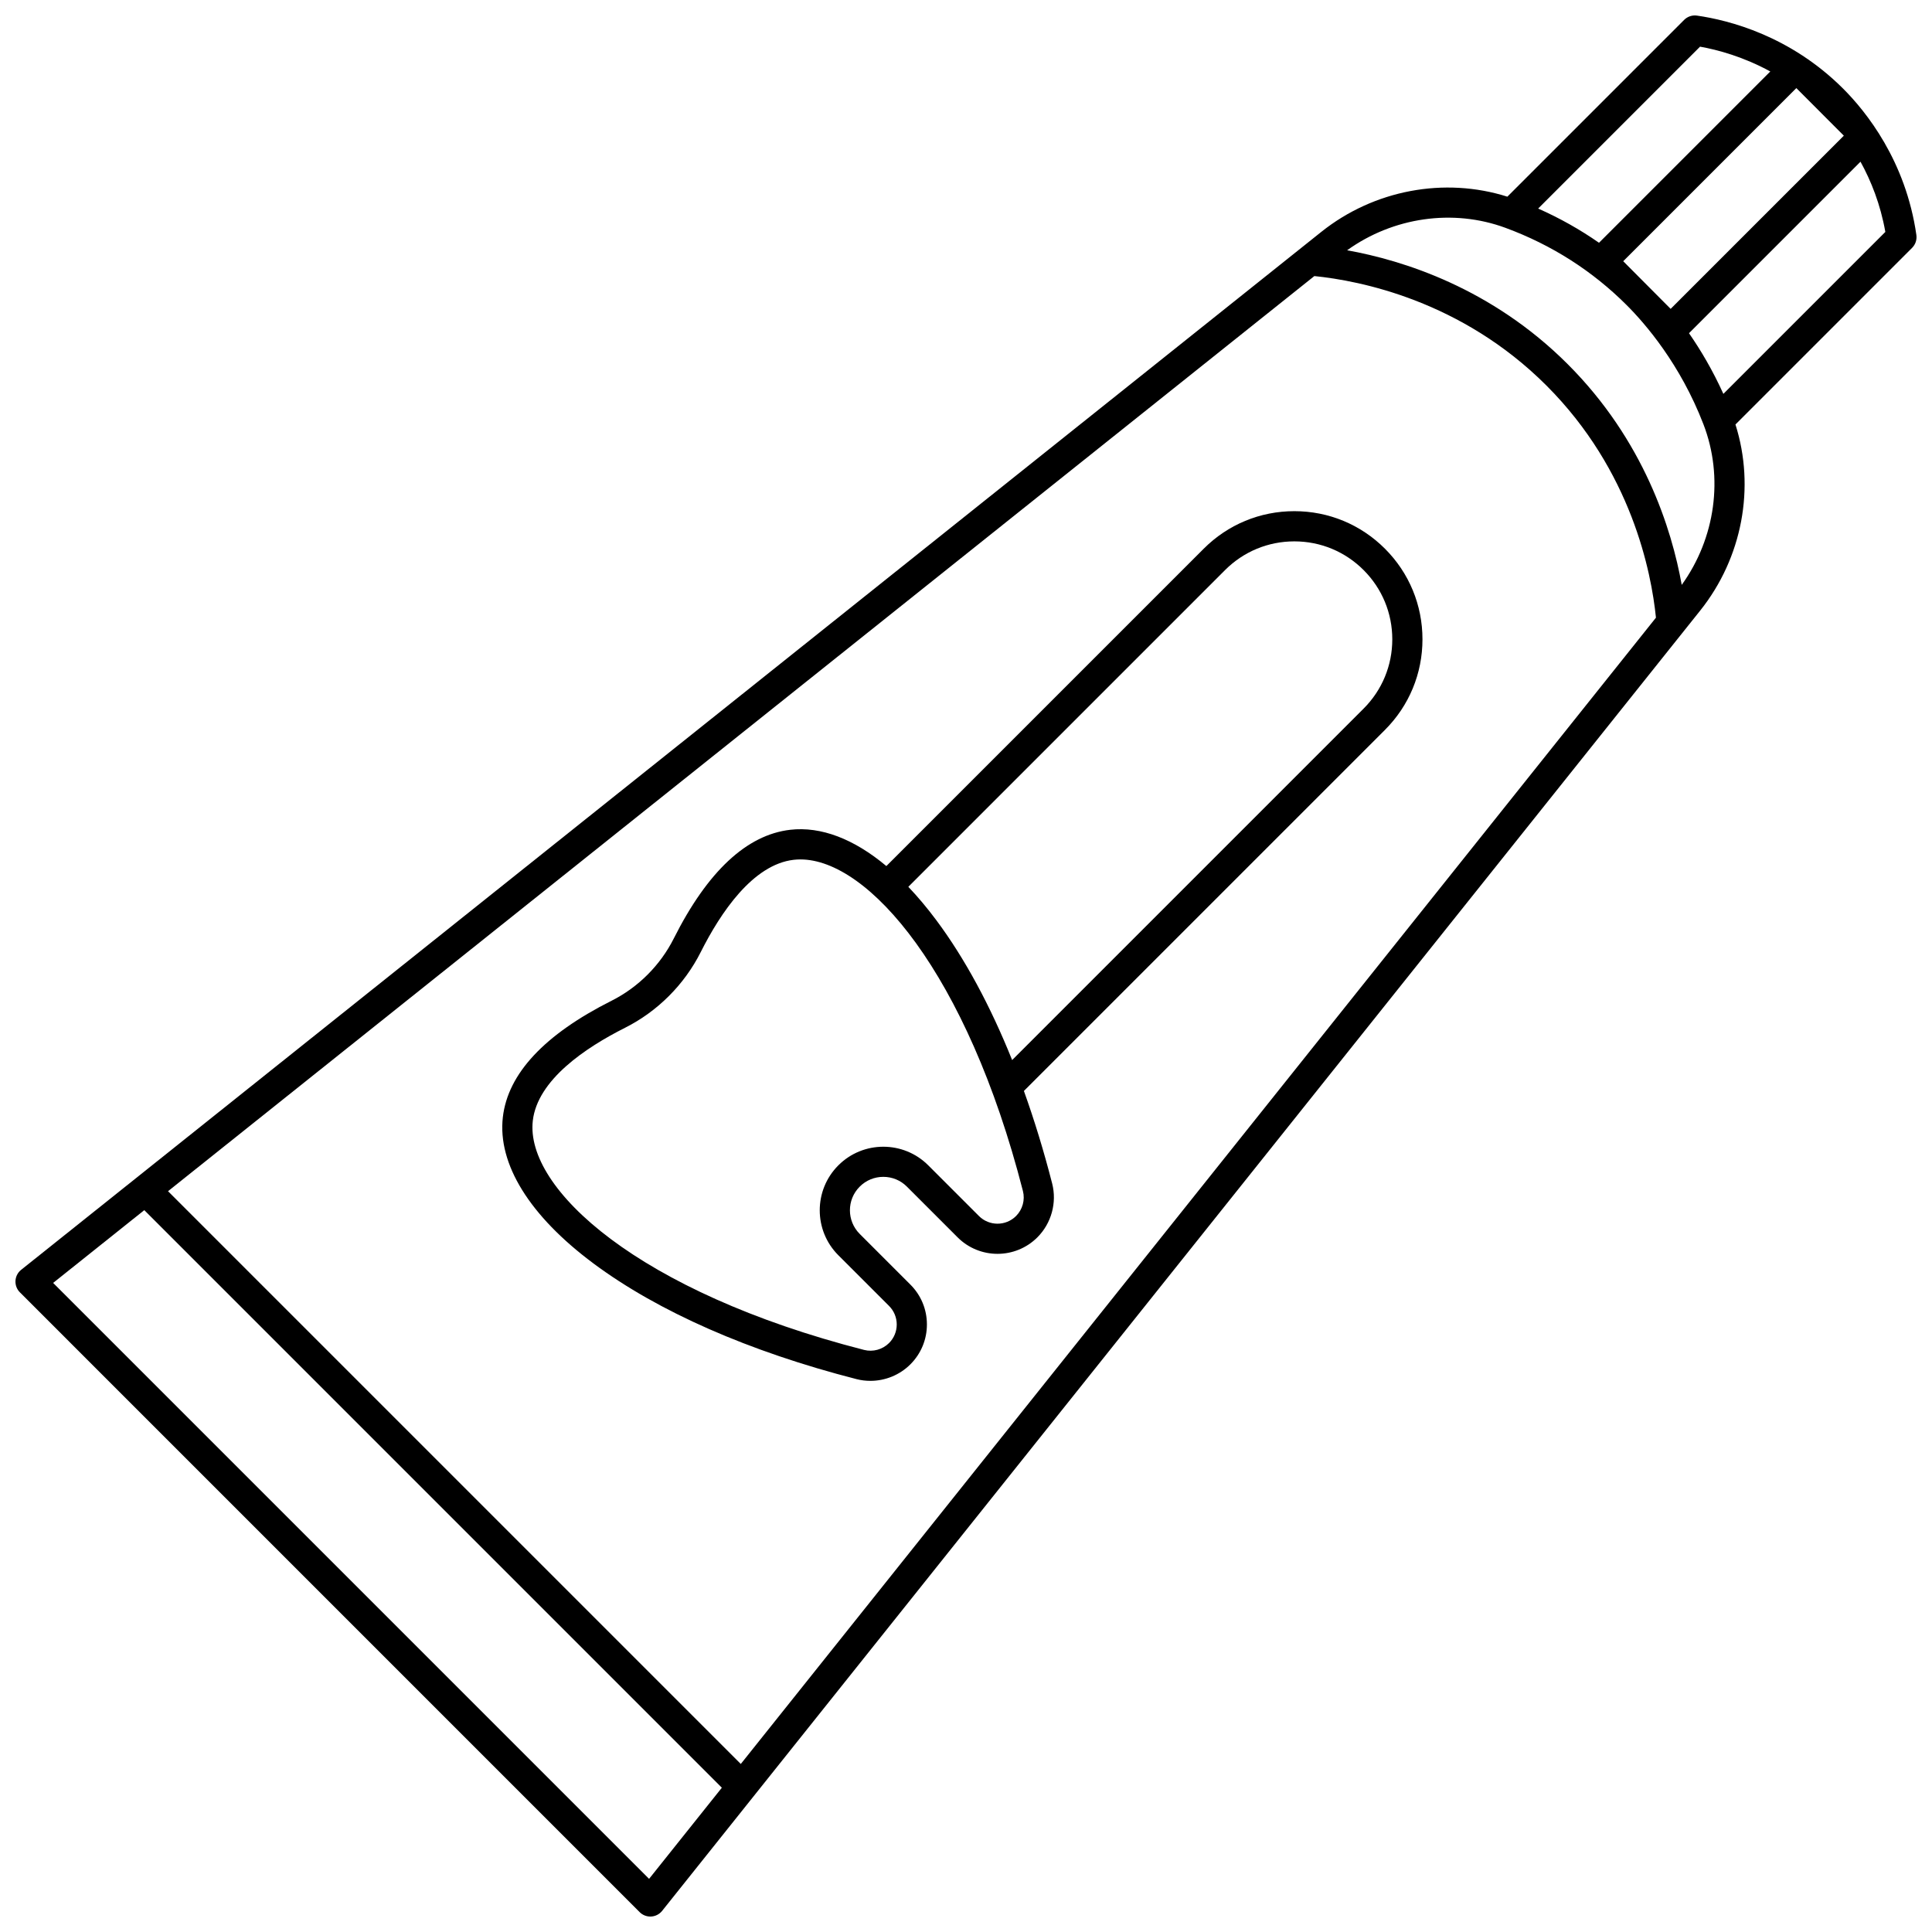
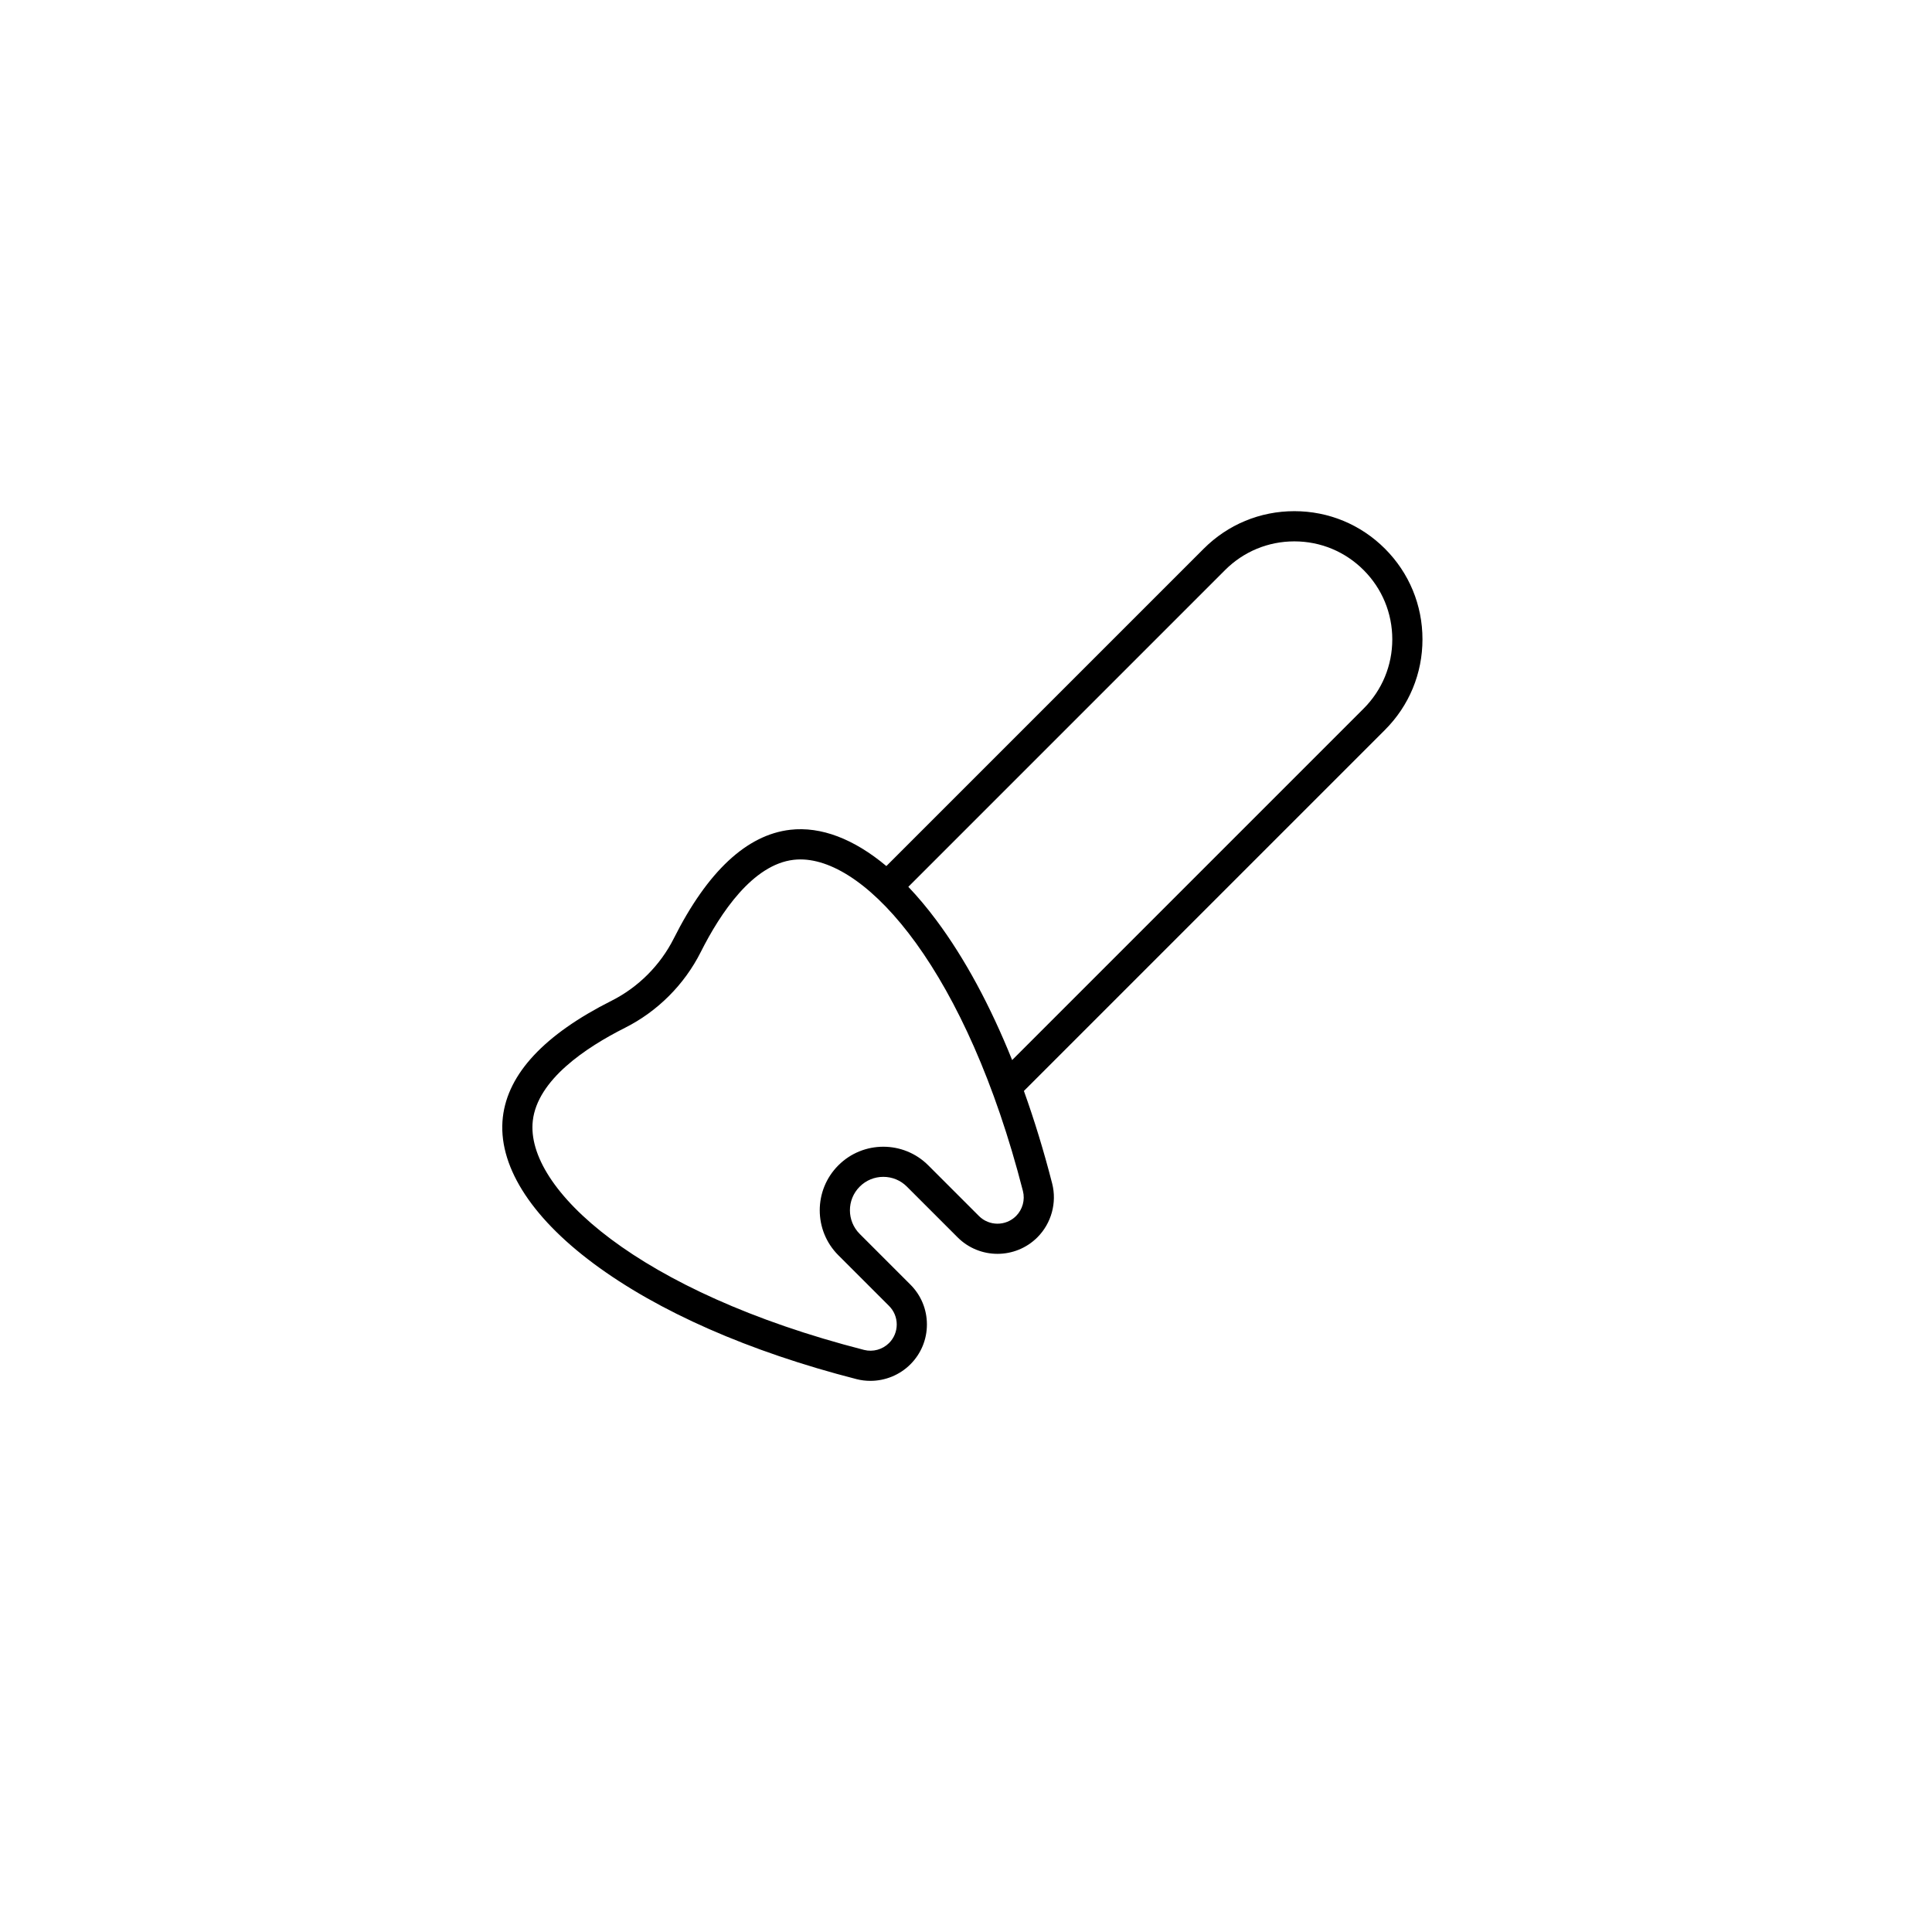
<svg xmlns="http://www.w3.org/2000/svg" width="800px" height="800px" version="1.1" viewBox="144 144 512 512">
  <defs>
    <clipPath id="a">
-       <path d="m148.09 148.09h503.81v503.81h-503.81z" />
-     </clipPath>
+       </clipPath>
  </defs>
  <g clip-path="url(#a)">
-     <path d="m651.86 206.28c-2.812-19.676-13.352-32.73-19.383-38.762-14.051-14.051-30.316-18.176-38.762-19.383-1.25-0.18-2.504 0.242-3.394 1.129l-46.855 46.855c-16.672-5.277-35.355-1.809-49.309 9.332l-344.56 275.07c-0.891 0.711-1.434 1.766-1.496 2.902s0.359 2.246 1.164 3.051l164.25 164.26c0.75 0.75 1.77 1.172 2.828 1.172 0.074 0 0.148-0.004 0.223-0.008 1.137-0.062 2.191-0.609 2.902-1.496l275.09-344.58c11.184-14.008 14.648-32.645 9.355-49.328l46.816-46.816c0.887-0.895 1.309-2.152 1.129-3.398zm-19.227-26.324-45.895 45.895-12.566-12.625 45.879-45.879zm-38.102-23.59c4.777 0.855 11.508 2.691 18.617 6.574l-45.395 45.395c-5.043-3.516-10.43-6.543-16.125-9.066zm-278.52 485.55-157.93-157.93 24.156-19.285 153.06 153.06zm24.305-30.445-151.79-151.79 303.79-242.52c12.027 1.215 38.961 6.465 61.512 29.016s27.801 49.484 29.016 61.512zm249.36-312.47c-2.66-14.816-9.996-38.273-30.199-58.477s-43.66-27.539-58.477-30.199c12.199-8.766 28.059-11.074 41.957-5.949 12.242 4.512 23.062 11.414 32.156 20.512 4.953 4.953 14.176 15.633 20.309 31.527 5.426 14.066 3.191 30.172-5.746 42.586zm11.035-50.617c-2.812-6.219-5.996-11.598-9.109-16.082l45.449-45.449c2.809 5.098 5.293 11.305 6.582 18.609z" />
-   </g>
+     </g>
  <path d="m301.29 478.84c17.145 12.75 41.246 23.348 69.695 30.641 1.211 0.312 2.445 0.461 3.676 0.461 3.918 0 7.769-1.547 10.602-4.379 2.824-2.824 4.379-6.574 4.379-10.566 0-3.992-1.555-7.746-4.379-10.566l-13.441-13.441c-3.445-3.449-3.445-9.055 0-12.504l0.016-0.016c1.668-1.672 3.891-2.59 6.25-2.59 2.363 0 4.582 0.918 6.25 2.59l13.441 13.441c5.828 5.828 15.309 5.828 21.137 0 3.719-3.719 5.219-9.191 3.918-14.273-2.203-8.598-4.715-16.789-7.488-24.523l95.68-95.68c6.414-6.414 9.945-14.941 9.945-24.012 0-9.07-3.531-17.598-9.945-24.012-6.414-6.414-14.941-9.945-24.012-9.945s-17.598 3.531-24.012 9.945l-84.105 84.105c-8.598-7.199-17.332-10.551-25.48-9.613-11.531 1.336-21.914 11.027-30.863 28.816-3.562 7.078-9.418 12.938-16.496 16.496-17.773 8.941-27.465 19.32-28.797 30.844-1.434 12.418 7.098 26.188 24.031 38.781zm167.37-183.77c4.902-4.902 11.422-7.602 18.355-7.602 6.934 0 13.453 2.699 18.355 7.606 4.902 4.902 7.602 11.422 7.602 18.355s-2.699 13.453-7.602 18.355l-93.141 93.141c-5.777-14.375-12.523-26.891-20.031-36.98-2.453-3.301-4.957-6.277-7.481-8.93zm-183.46 145.92c1.25-10.812 13.984-19.359 24.449-24.621 8.602-4.328 15.723-11.449 20.047-20.047 5.266-10.469 13.816-23.211 24.637-24.465 0.586-0.066 1.18-0.102 1.785-0.102 18 0 44.145 30.016 58.969 87.871 0.605 2.359-0.094 4.902-1.824 6.633-2.711 2.711-7.121 2.707-9.828 0l-13.441-13.441c-6.566-6.566-17.246-6.566-23.812 0l-0.016 0.016c-6.566 6.566-6.566 17.246 0 23.812l13.445 13.441c1.312 1.312 2.035 3.059 2.035 4.914 0 1.855-0.723 3.602-2.035 4.914-1.73 1.73-4.273 2.43-6.633 1.824-59.809-15.336-89.863-42.746-87.777-60.75z" />
</svg>